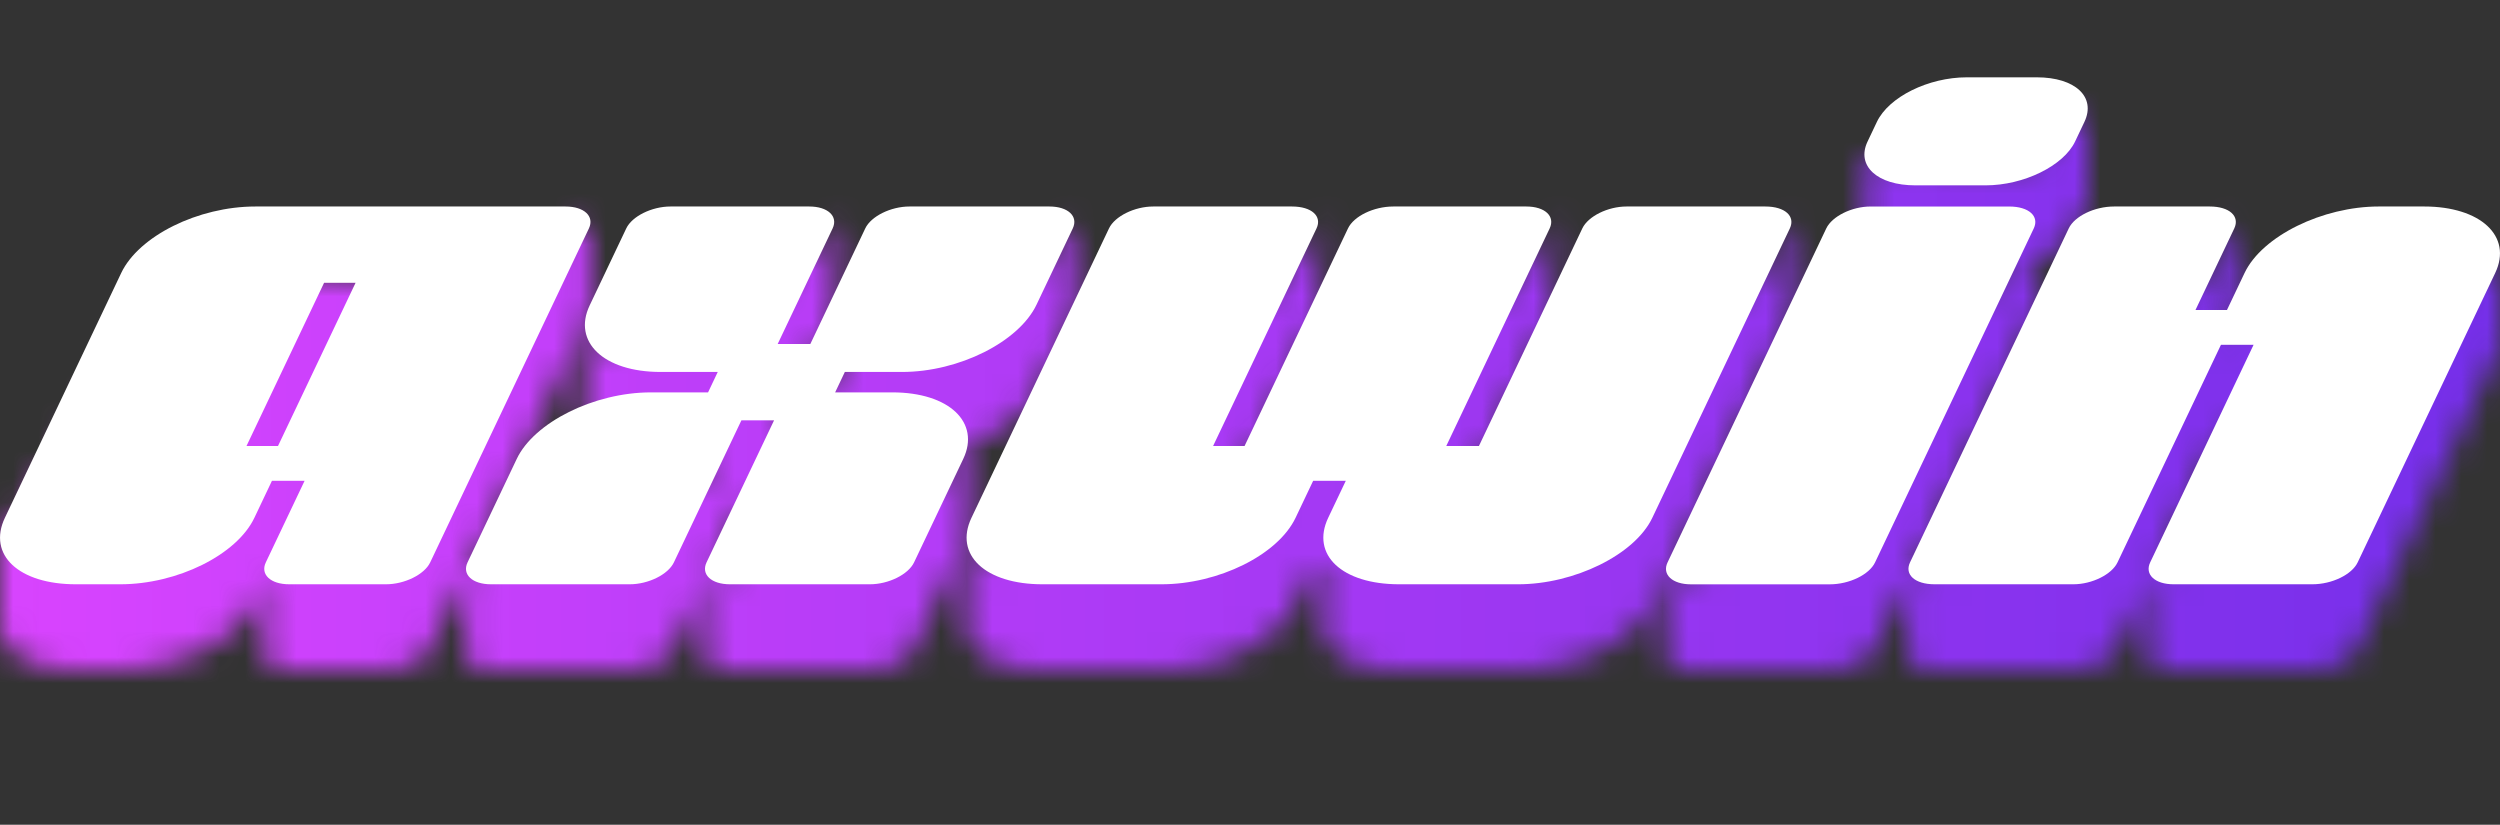
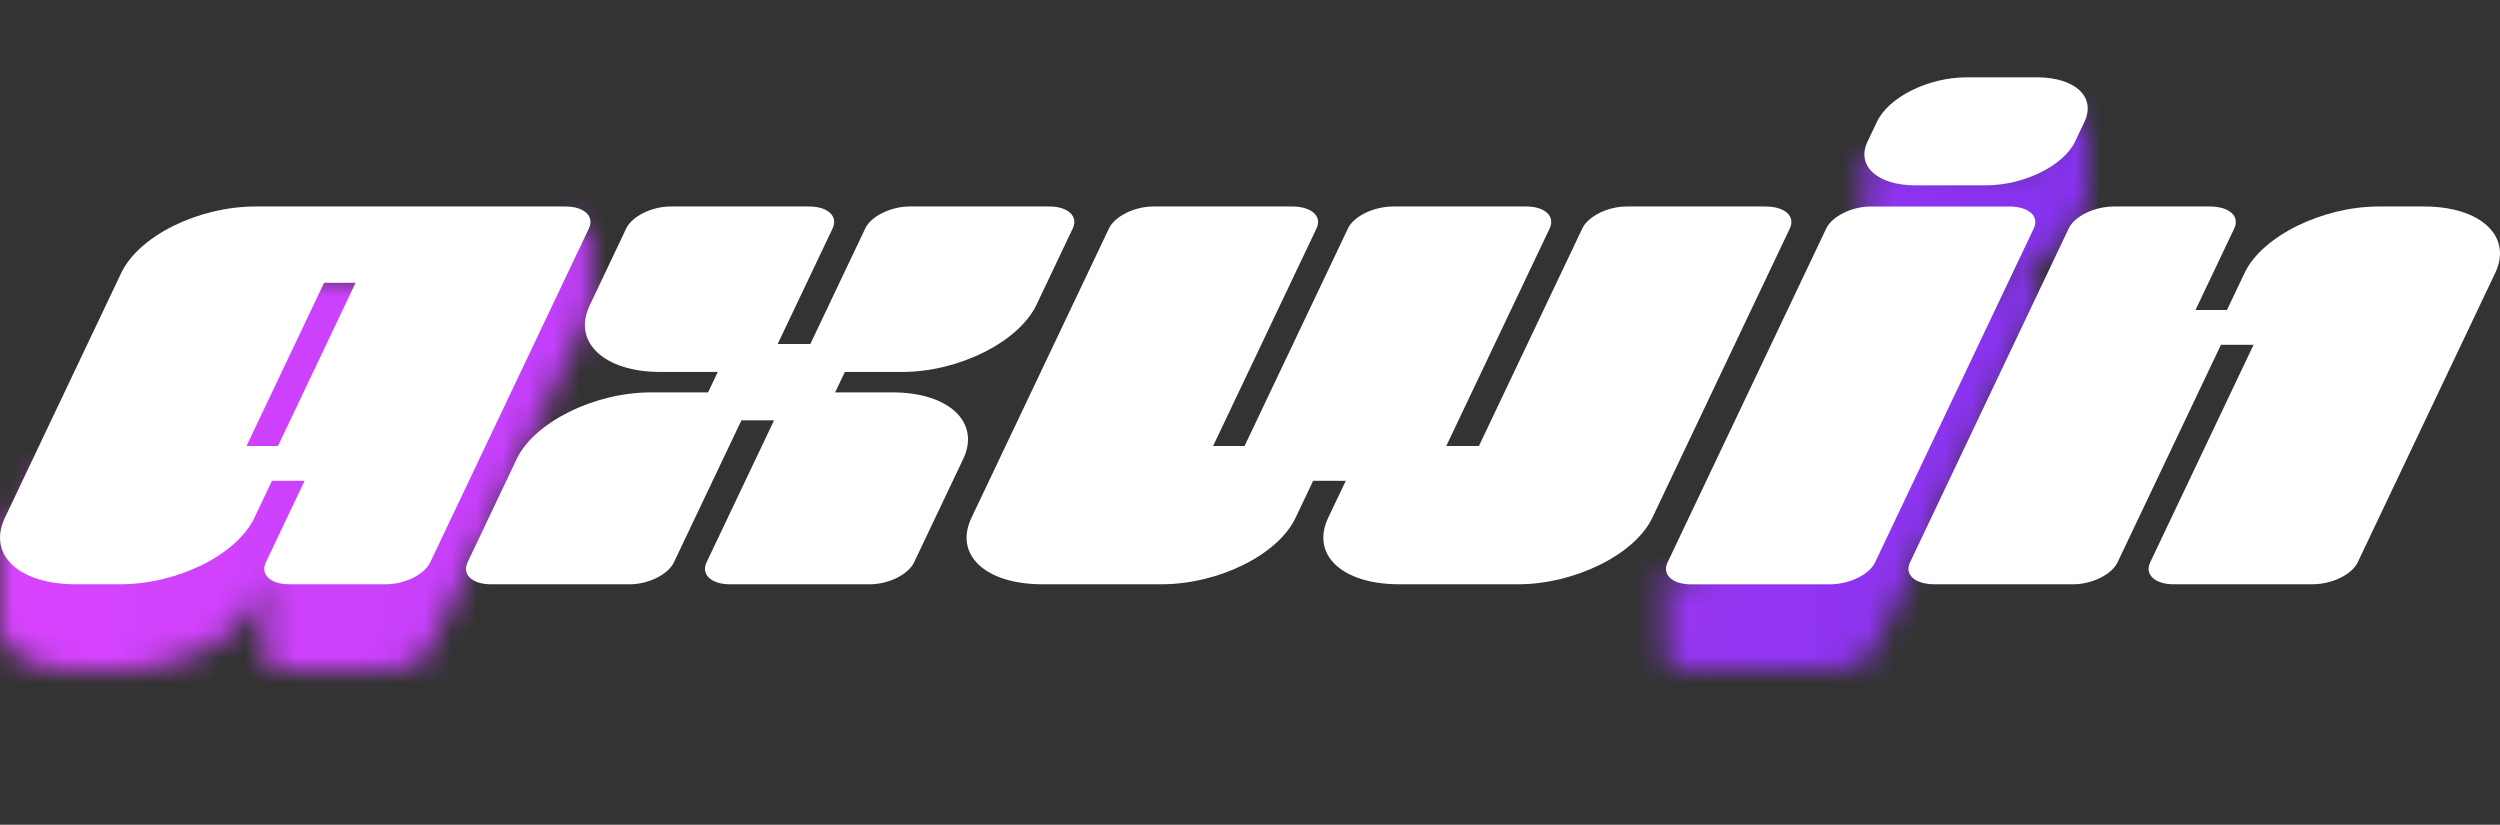
<svg xmlns="http://www.w3.org/2000/svg" fill="none" viewBox="0 0 97 32">
  <rect x="0" y="0" width="97" height="32" fill="#333333" stroke="none" />
  <mask id="g" width="97" height="23" x="0" y="4" maskUnits="userSpaceOnUse" style="mask-type:alpha">
    <path fill="url(#a)" d="M9.965 10.533c-2.216 0-4.579 1.948-5.262 3.384L.002 21v3.123c-.049 1.087 1.104 1.873 2.942 1.873h1.719c2.216 0 4.524-1.143 5.206-2.58l.39-1.156v3.207c.048.31.414.53.963.53h3.754c.724 0 1.493-.382 1.716-.851l6.158-12.958a.58.58 0 0 0 .061-.256V8.635l-3.266 1.348v1.355l-9.68-.805Z" />
-     <path fill="url(#b)" d="M33.75 26c.724 0 1.493-.38 1.716-.85l1.908-4.016c.129-.27.188-.532.184-.778v-3.084l-1.434 1.502a4.788 4.788 0 0 0-1.504-.22h-2.216l.376-.791h2.216c2.217 0 4.538-1.173 5.22-2.61l1.408-2.96a.576.576 0 0 0 .06-.261V8.636l-2.248 2.706h-4.148c-.724 0-1.493.381-1.716.85l-2.132 4.486h-1.266l2.132-4.486a.562.562 0 0 0 .059-.292V8.61l-2.3 2.732h-4.05c-.724 0-1.493.381-1.716.85l-.77 1.621-.835-1.293v3.393c-.018 1.06 1.12 1.85 2.939 1.85h2.216l-.376.791h-2.216c-2.217 0-4.538 1.173-5.207 2.58l-1.97 1.13v3.151c.01.34.388.586.969.586h5.383c.724 0 1.493-.382 1.716-.85l2.619-5.512h1.266l-1.565 2.625h-1.114v3.155c.013.338.39.582.968.582h5.428Z" />
-     <path fill="url(#c)" d="M44.745 11.342c-.724 0-1.493.382-1.716.85l-4.755 10.006-.776-1.392.017 3.207.003.38c.136.948 1.245 1.608 2.93 1.608h4.613c2.217 0 4.524-1.143 5.207-2.58l.683-1.436h.404v2.379c.118.963 1.232 1.637 2.934 1.637h4.614c2.171 0 4.524-1.143 5.207-2.58l5.336-11.228a.557.557 0 0 0 .058-.293V8.606l-1.492 2.736H63.11c-.724 0-1.493.382-1.716.85l-4.012 8.444h-1.267l4.012-8.443a.561.561 0 0 0 .06-.294V8.576l-1.443 2.766h-4.681c-.769 0-1.538.382-1.761.85l-4.013 8.444h-1.22l4.012-8.443a.59.59 0 0 0 .06-.226V8.586l-1.512 2.756h-4.884Z" />
    <path fill="url(#d)" d="m72.752 25.15 6.159-12.958a.558.558 0 0 0 .059-.287v-1.792a4.916 4.916 0 0 1-.446.168h-.528l-.534 1.06h-4.887c-.724 0-1.493.382-1.716.85l-4.871 10.25-1.348-.299v3.282c.017.335.393.576.969.576h5.382c.77 0 1.538-.381 1.761-.85Z" />
-     <path fill="url(#e)" d="M82.028 11.341c-.77 0-1.538.381-1.761.85l-5.205 9.928H74.06v3.386c.071.292.44.495 1 .495h5.383c.724 0 1.493-.381 1.716-.85l4.013-8.444h1.266l-3.257 5.54-.812-.115v3.33c.042.315.41.539.964.539h5.384c.769 0 1.538-.381 1.76-.85l5.336-11.229a1.73 1.73 0 0 0 .185-.818V9.958l-1.884 1.485a5.233 5.233 0 0 0-1.054-.102h-1.765c-2.171 0-4.923.264-5.606 1.7l-.682.178-.823 2.139 1.505-3.167a.574.574 0 0 0 .06-.253V8.627l-1.568 2.714h-3.154Z" />
    <path fill="url(#f)" d="m80.513 8.82.362-.762a1.17 1.17 0 0 0 .124-.606V4.117l-1.1.965c-.255-.066-.547 1.246-.87 1.246h-2.715c-1.099 0-2.222-.604-2.922 0l-1.053-.272v3.247c-.011.703.757 1.217 1.983 1.217h2.714a4.9 4.9 0 0 0 1.488-.24l.446.035v-.202c.719-.312 1.297-.776 1.543-1.293Z" />
  </mask>
  <g mask="url(#g)">
    <path fill="url(#h)" d="M559.504-26.875H-1.036v83.993h560.54v-83.993Z" />
  </g>
  <path fill="#fff" d="m.19 20.09 4.513-9.498c.683-1.437 2.99-2.58 5.207-2.58h12.032c.724 0 1.13.38.908.85L16.692 21.82c-.223.47-.992.85-1.716.85h-3.754c-.724 0-1.131-.38-.908-.85l1.505-3.166h-1.267L9.87 20.09c-.682 1.437-2.99 2.58-5.206 2.58h-1.72c-2.216 0-3.436-1.143-2.754-2.58Zm9.374-2.785h1.222l3.01-6.332h-1.222l-3.01 6.332Zm25.902 4.515c-.223.47-.992.85-1.716.85h-5.428c-.724 0-1.13-.38-.908-.85l2.62-5.512h-1.267l-2.62 5.512c-.222.47-.991.85-1.715.85h-5.383c-.724 0-1.13-.38-.908-.85l1.909-4.016c.669-1.408 2.99-2.58 5.207-2.58h2.216l.376-.792h-2.216c-2.217 0-3.424-1.173-2.755-2.58l1.421-2.99c.223-.47.992-.85 1.716-.85h5.383c.724 0 1.13.38.908.85l-2.132 4.485h1.267l2.131-4.485c.223-.47.992-.85 1.716-.85h5.428c.724 0 1.13.38.908.85l-1.407 2.96c-.683 1.437-3.004 2.61-5.22 2.61H32.78l-.376.792h2.216c2.217 0 3.423 1.172 2.755 2.58l-1.909 4.016Zm4.981.85c-2.216 0-3.437-1.143-2.754-2.58l5.336-11.228c.223-.47.992-.85 1.716-.85h5.383c.769 0 1.176.38.953.85l-4.013 8.443h1.221l4.013-8.443c.223-.47.992-.85 1.761-.85h5.157c.724 0 1.13.38.907.85l-4.012 8.443h1.267l4.012-8.443c.223-.47.992-.85 1.716-.85h5.383c.769 0 1.176.38.953.85L64.11 20.09c-.683 1.437-3.036 2.58-5.207 2.58h-4.614c-2.216 0-3.437-1.143-2.755-2.58l.683-1.436h-1.266l-.683 1.436c-.683 1.437-2.99 2.58-5.207 2.58h-4.614ZM79.028 3c1.493 0 2.307.762 1.847 1.73l-.362.762c-.446.938-1.985 1.7-3.477 1.7h-2.714c-1.493 0-2.307-.762-1.861-1.7l.362-.762c.46-.968 1.998-1.73 3.491-1.73h2.714Zm-1.07 5.013c.769 0 1.175.381.952.85l-6.158 12.959c-.222.469-.992.85-1.76.85h-5.383c-.724 0-1.131-.381-.908-.85l6.158-12.959c.223-.469.992-.85 1.716-.85h5.382ZM74.109 21.82l6.158-12.958c.223-.47.992-.85 1.76-.85h3.71c.769 0 1.176.38.953.85l-1.505 3.166h1.221l.683-1.436c.683-1.437 3.036-2.58 5.207-2.58h1.764c2.171 0 3.437 1.143 2.754 2.58L91.478 21.82c-.222.47-.991.85-1.76.85h-5.384c-.723 0-1.13-.38-.907-.85l4.012-8.443h-1.266L82.16 21.82c-.222.47-.992.85-1.715.85h-5.383c-.77 0-1.176-.38-.953-.85Z" />
  <defs>
    <linearGradient id="a" x1="100.833" x2="23.994" y1="8.434" y2="62.561" gradientUnits="userSpaceOnUse">
      <stop stop-color="#09F" />
      <stop offset=".463" stop-color="#762FEA" />
      <stop offset="1" stop-color="#DA44FF" />
    </linearGradient>
    <linearGradient id="b" x1="100.833" x2="23.993" y1="8.438" y2="62.565" gradientUnits="userSpaceOnUse">
      <stop stop-color="#09F" />
      <stop offset=".463" stop-color="#762FEA" />
      <stop offset="1" stop-color="#DA44FF" />
    </linearGradient>
    <linearGradient id="c" x1="100.833" x2="23.993" y1="8.439" y2="62.566" gradientUnits="userSpaceOnUse">
      <stop stop-color="#09F" />
      <stop offset=".463" stop-color="#762FEA" />
      <stop offset="1" stop-color="#DA44FF" />
    </linearGradient>
    <linearGradient id="d" x1="100.833" x2="23.994" y1="8.438" y2="62.565" gradientUnits="userSpaceOnUse">
      <stop stop-color="#09F" />
      <stop offset=".463" stop-color="#762FEA" />
      <stop offset="1" stop-color="#DA44FF" />
    </linearGradient>
    <linearGradient id="e" x1="100.833" x2="23.994" y1="8.437" y2="62.564" gradientUnits="userSpaceOnUse">
      <stop stop-color="#09F" />
      <stop offset=".463" stop-color="#762FEA" />
      <stop offset="1" stop-color="#DA44FF" />
    </linearGradient>
    <linearGradient id="f" x1="100.833" x2="23.994" y1="8.437" y2="62.564" gradientUnits="userSpaceOnUse">
      <stop stop-color="#09F" />
      <stop offset=".463" stop-color="#762FEA" />
      <stop offset="1" stop-color="#DA44FF" />
    </linearGradient>
    <linearGradient id="h" x1="559.504" x2="-1.037" y1="15.121" y2="15.121" gradientUnits="userSpaceOnUse">
      <stop stop-color="#762FEA" />
      <stop offset=".204" stop-color="#DA44FF" />
      <stop offset=".429" stop-color="#762FEA" />
      <stop offset=".641" stop-color="#27A2FB" />
      <stop offset=".827" stop-color="#762FEA" />
      <stop offset="1" stop-color="#DA44FF" />
    </linearGradient>
  </defs>
</svg>